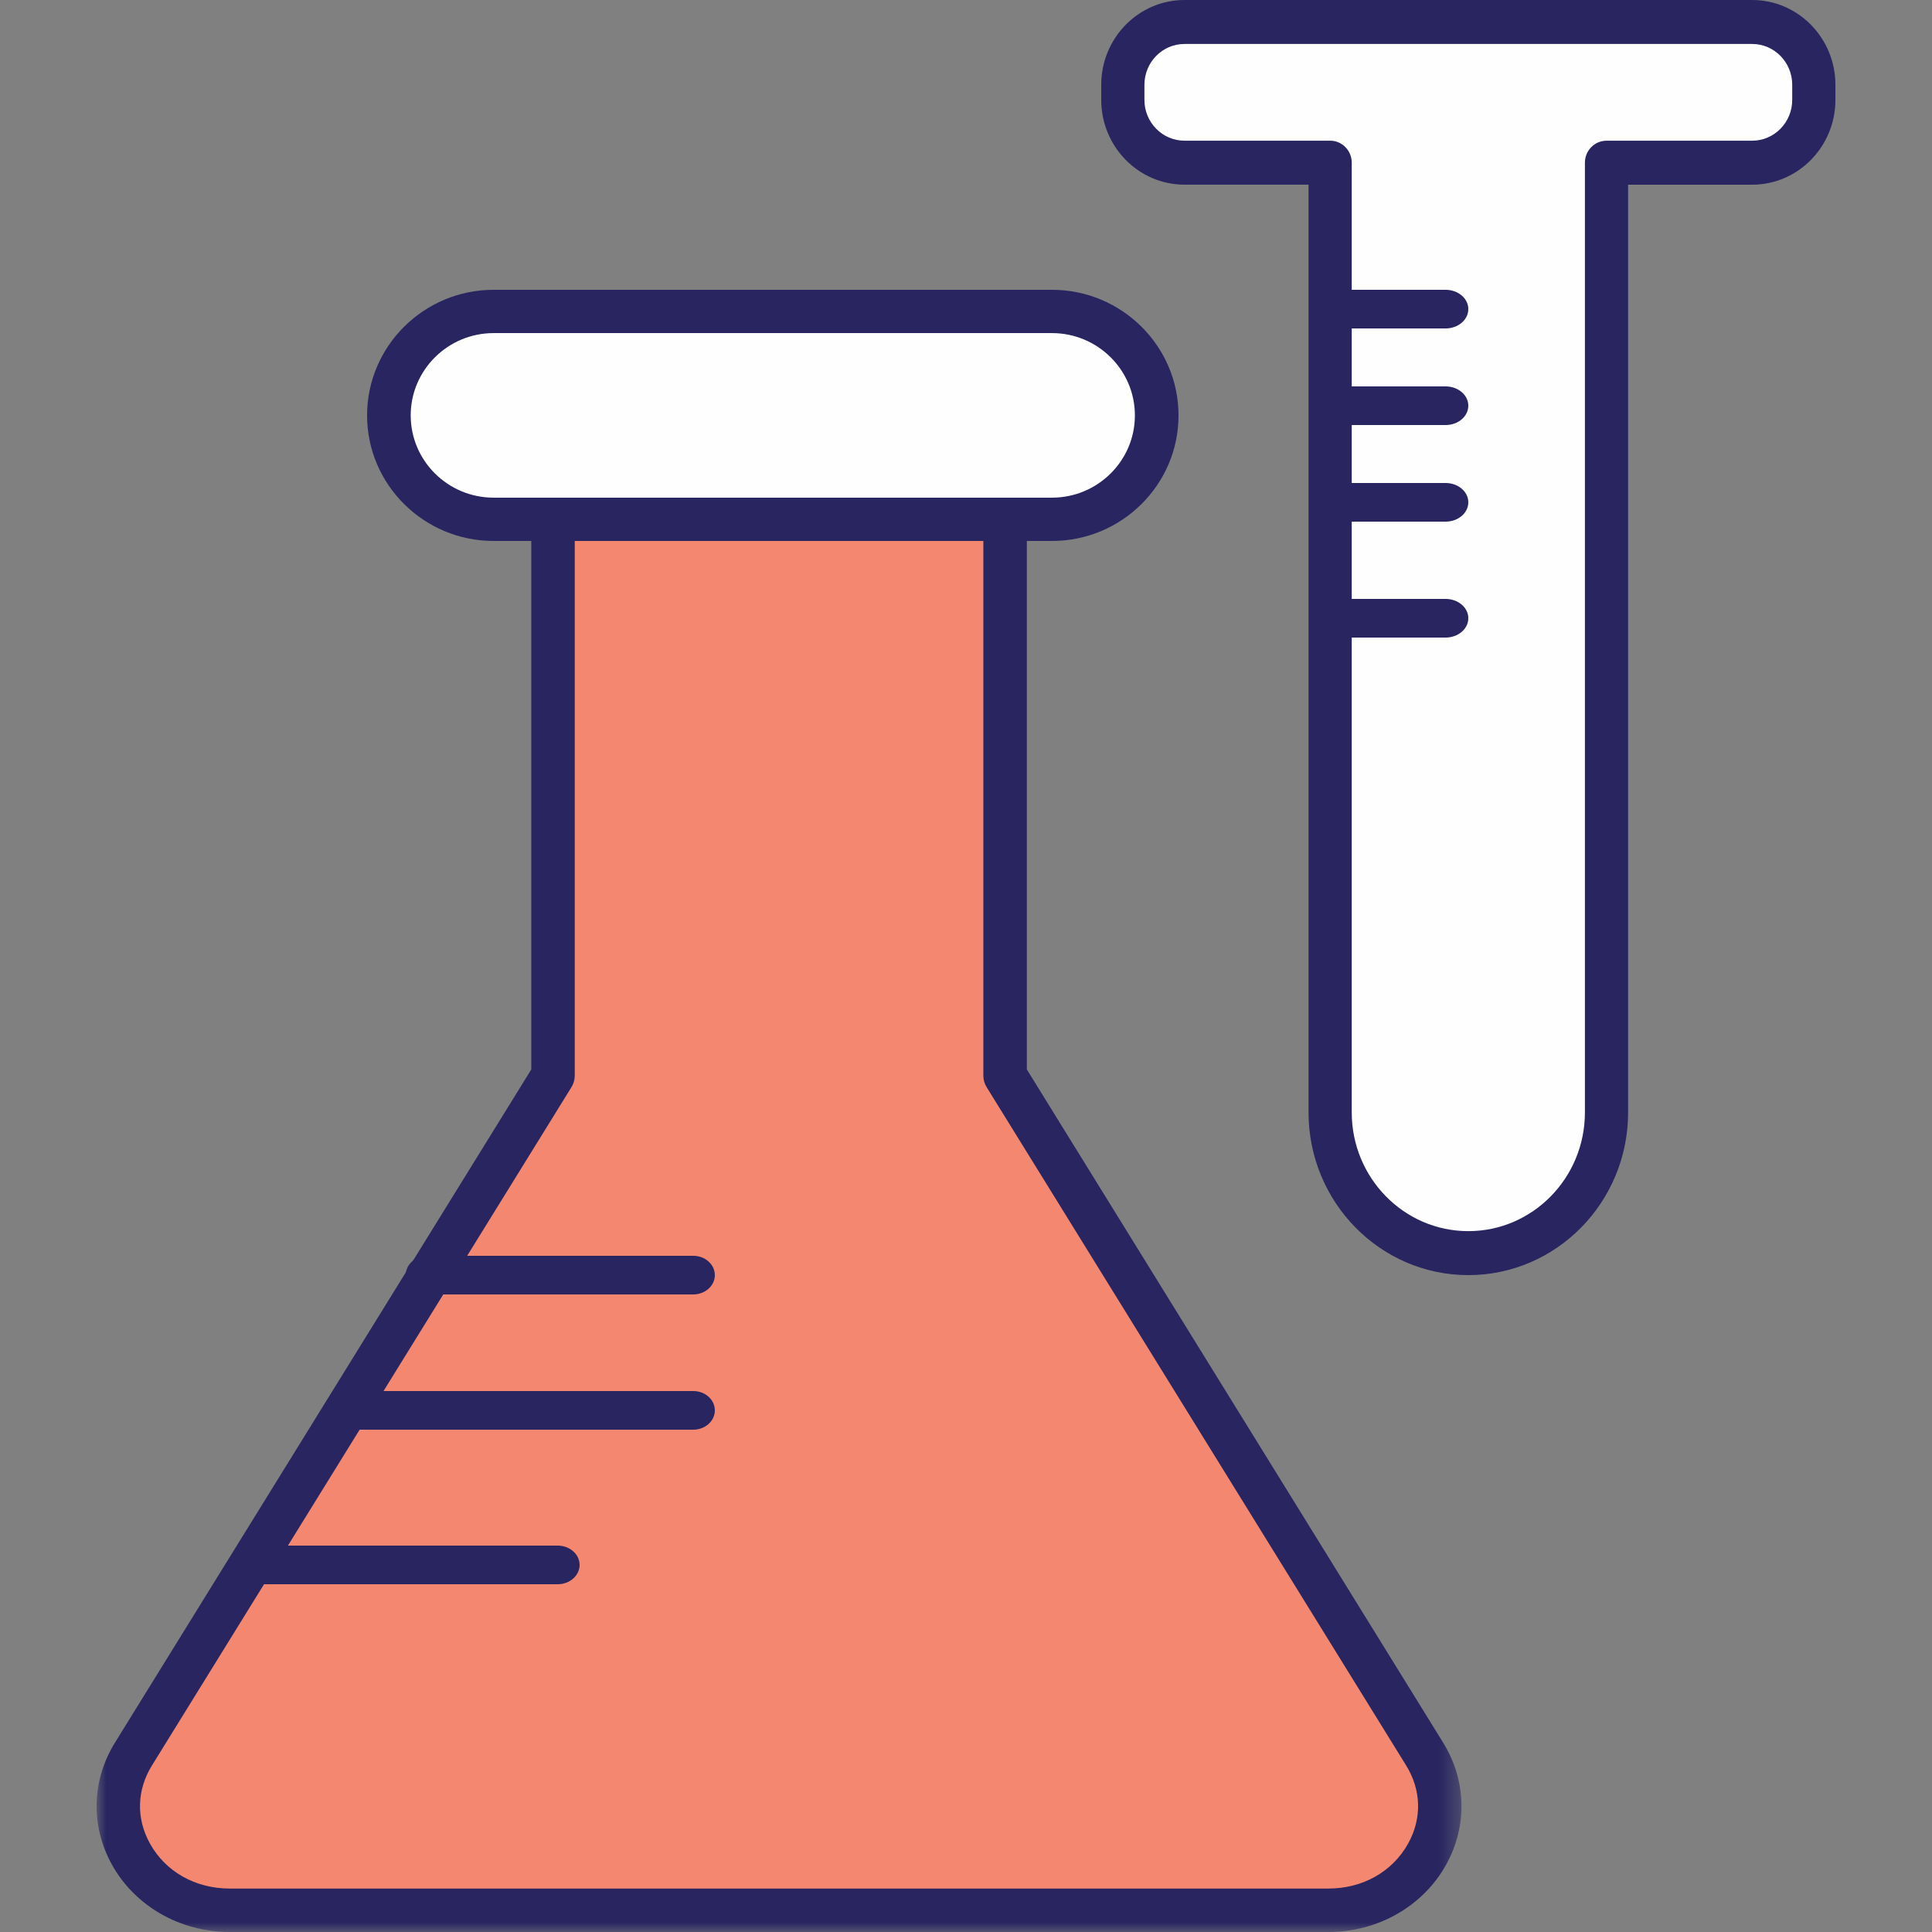
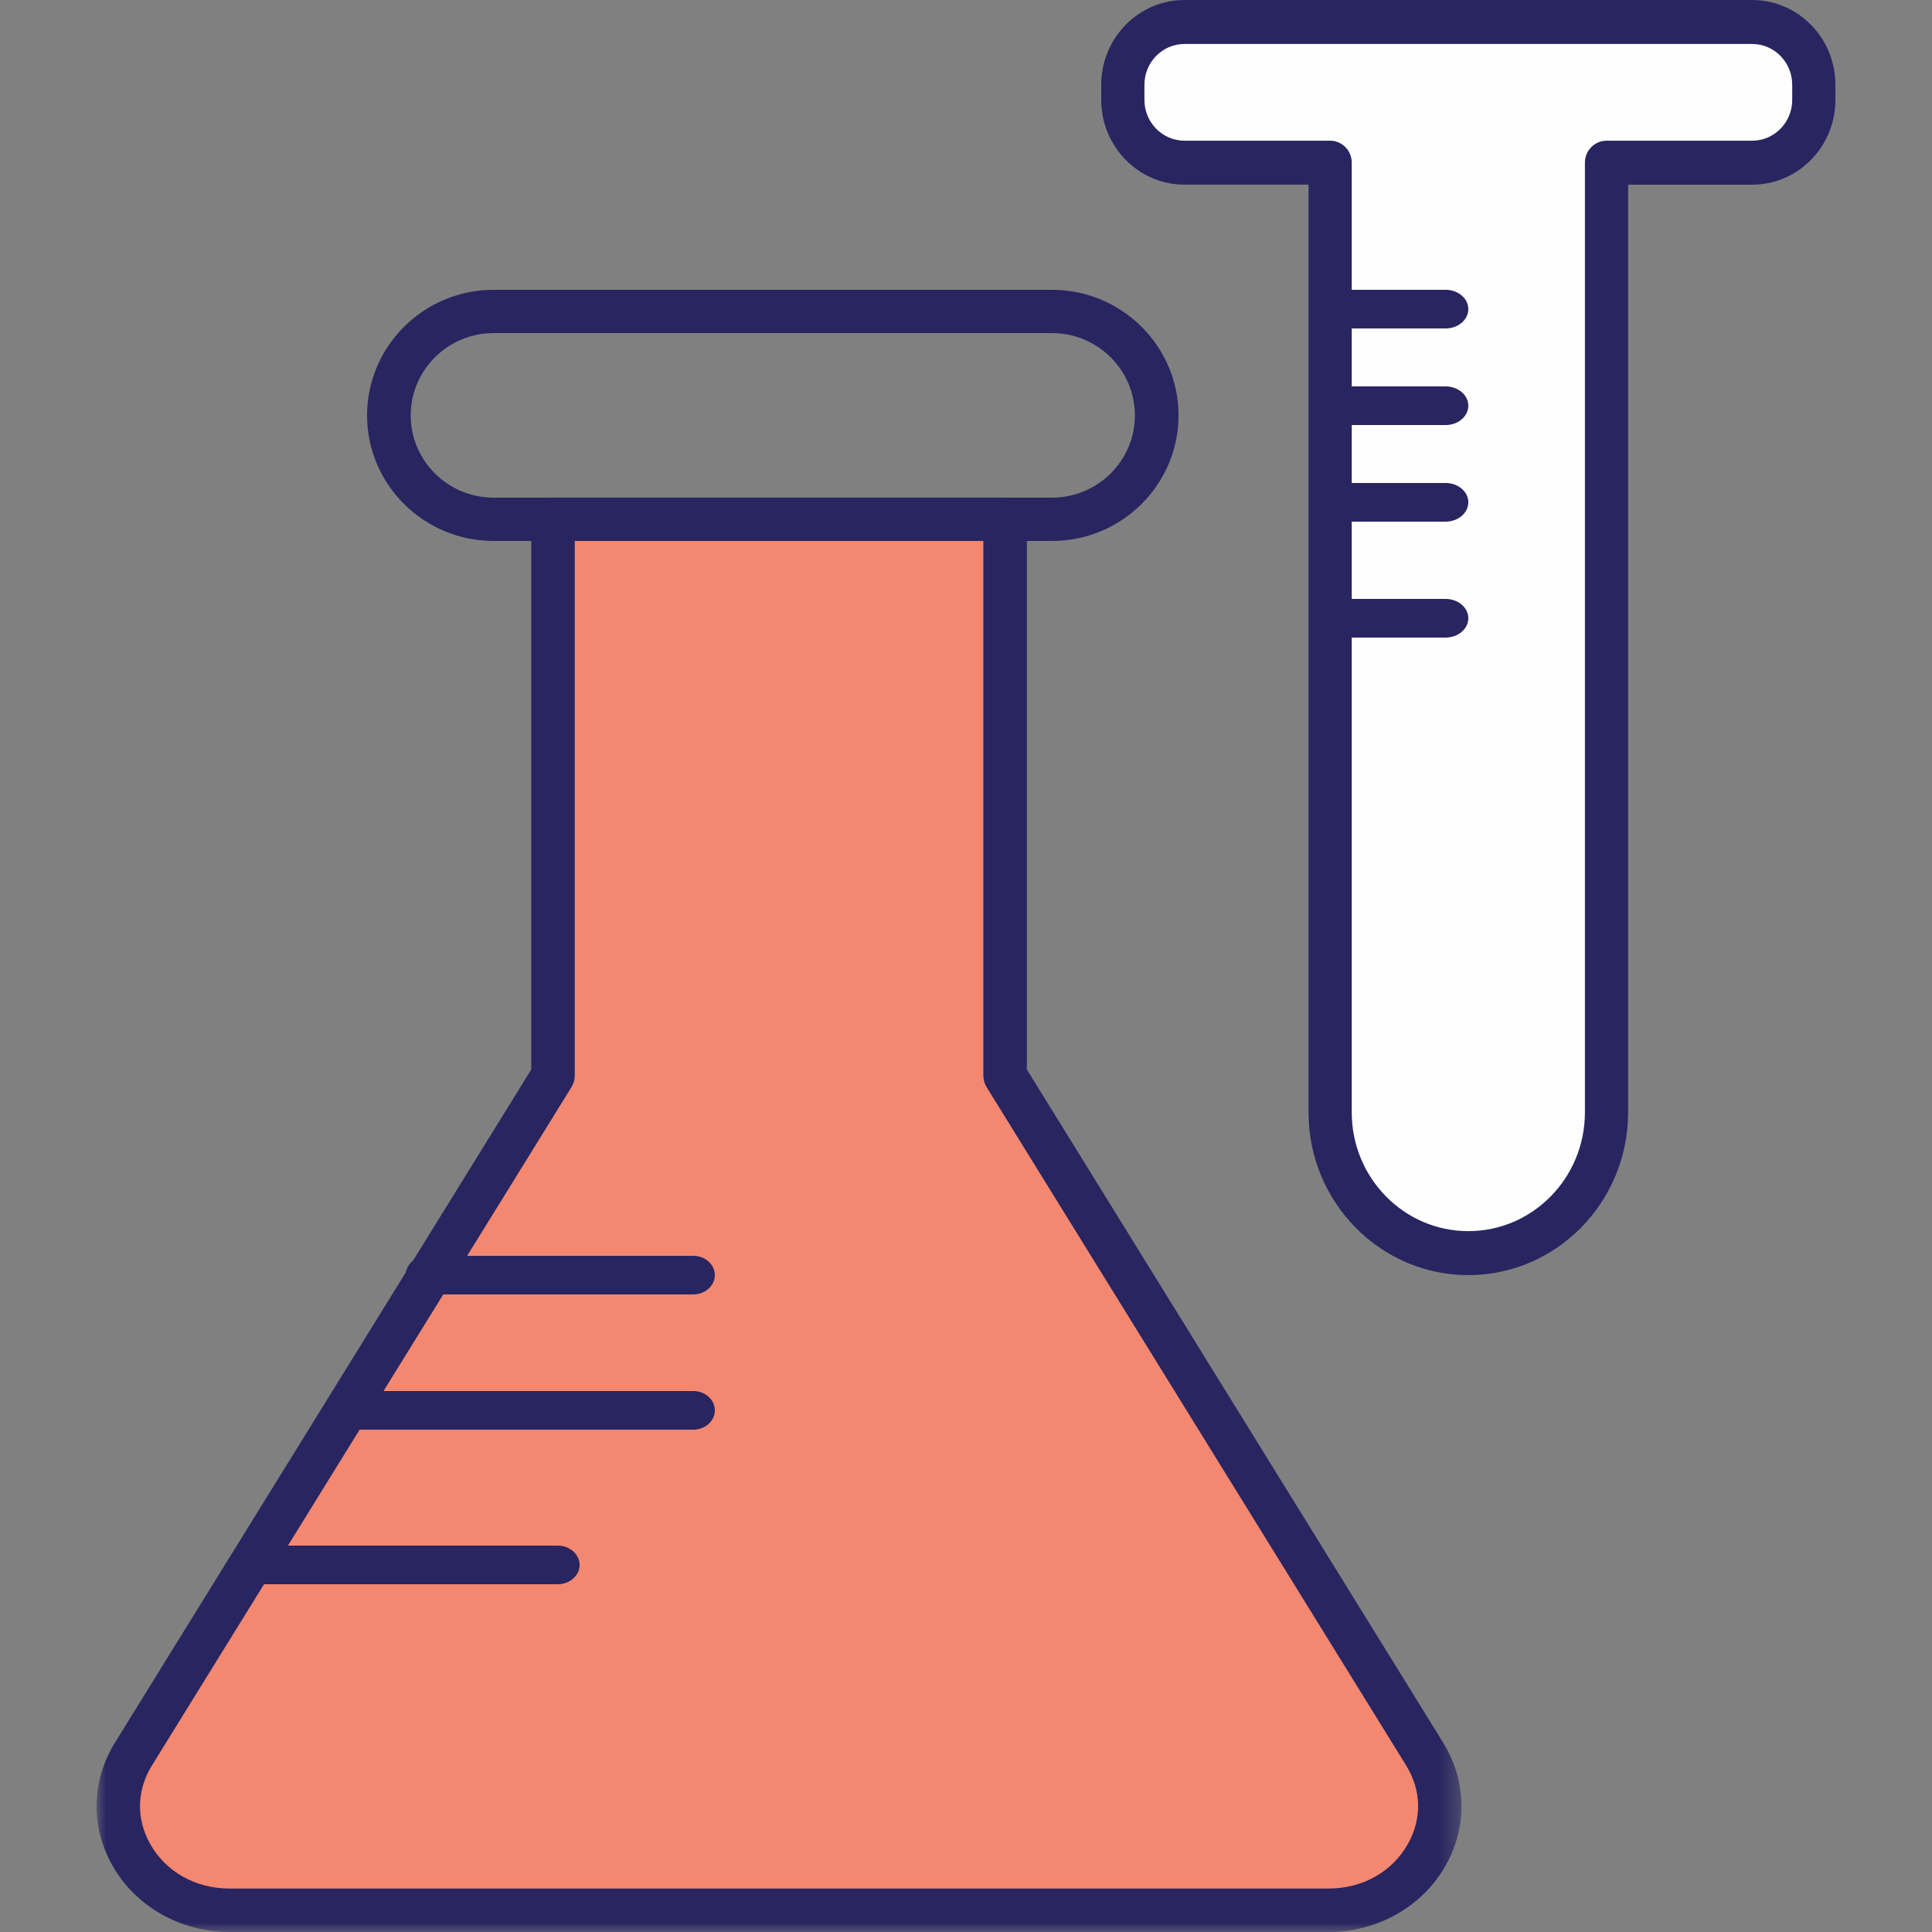
<svg xmlns="http://www.w3.org/2000/svg" xmlns:xlink="http://www.w3.org/1999/xlink" width="100" height="100" viewBox="0 0 100 100">
  <rect x="0" y="0" width="100" height="100" fill="#808080" stroke="none" />
  <defs>
    <path id="xenhnhuyua" d="M0 0.75L70.647 0.75 70.647 75 0 75z" />
  </defs>
  <g fill="none" fill-rule="evenodd">
    <g>
      <path fill="#F48770" d="M68.212 90.9L46.631 55.801V27H23.369v28.801L1.788 90.9C-.437 94.491 2.314 99 6.73 99h56.542c4.414 0 7.165-4.509 4.94-8.1" transform="translate(5)" />
      <g transform="translate(5) translate(0 25)">
        <mask id="tcg0691tgb" fill="#fff">
          <use xlink:href="#xenhnhuyua" />
        </mask>
        <path fill="#282561" d="M24.749 3v27.675c0 .21-.059.415-.168.592L2.873 66.367c-.795 1.276-.836 2.752-.111 4.055.808 1.459 2.35 2.329 4.125 2.329H63.76c1.773 0 3.316-.87 4.125-2.33.723-1.302.684-2.778-.11-4.051l-.001-.003-21.708-35.099c-.11-.177-.168-.382-.168-.592V3h-21.15zM63.76 75H6.887c-2.565 0-4.9-1.337-6.093-3.486-1.115-2.01-1.053-4.377.168-6.334l21.537-34.825V1.875c0-.621.504-1.125 1.125-1.125h23.4c.62 0 1.125.504 1.125 1.125v28.48l21.538 34.828c1.218 1.957 1.28 4.322.165 6.331C68.658 73.664 66.326 75 63.761 75z" mask="url(#tcg0691tgb)" />
      </g>
-       <path fill="#FEFEFE" d="M49.68 16H21.32C18.382 16 16 18.463 16 21.502 16 24.539 18.383 27 21.32 27h28.36c2.937 0 5.32-2.461 5.32-5.498C55 18.462 52.617 16 49.68 16" transform="translate(5)" />
      <path fill="#282561" d="M20.55 17.241c-2.367 0-4.292 1.91-4.292 4.26 0 2.348 1.925 4.258 4.292 4.258h28.9c2.367 0 4.292-1.91 4.292-4.258 0-2.35-1.925-4.26-4.292-4.26h-28.9zM49.45 28h-28.9C16.94 28 14 25.085 14 21.501 14 17.917 16.94 15 20.55 15h28.9c3.612 0 6.55 2.917 6.55 6.501C56 25.085 53.062 28 49.45 28z" transform="translate(5)" />
      <path fill="#FEFEFE" d="M56.21 1C54.437 1 53 2.437 53 4.212v.777C53 6.763 54.437 8.2 56.21 8.2h7.59v48.6c0 3.977 3.222 7.2 7.2 7.2 3.977 0 7.198-3.224 7.198-7.2V8.2h7.59C87.564 8.2 89 6.763 89 4.989v-.777C89 2.437 87.563 1 85.788 1H56.21z" transform="translate(5)" />
      <path fill="#282561" d="M56.308 2.276c-1.143 0-2.073.947-2.073 2.11v.786c0 1.164.93 2.11 2.073 2.11h7.54c.617 0 1.118.51 1.118 1.139v49.158c0 3.39 2.706 6.145 6.034 6.145 3.33 0 6.035-2.755 6.035-6.145V8.421c0-.628.501-1.138 1.118-1.138h7.54c1.142 0 2.072-.947 2.072-2.11v-.787c0-1.163-.93-2.11-2.072-2.11H56.308zM71 66c-4.56 0-8.27-3.776-8.27-8.42V9.558h-6.422C53.933 9.559 52 7.59 52 5.172v-.786C52 1.968 53.933 0 56.308 0h29.385C88.067 0 90 1.968 90 4.386v.786c0 2.419-1.933 4.387-4.307 4.387h-6.422v48.02C79.27 62.224 75.56 66 71 66zM23.864 82H8.136C7.509 82 7 81.552 7 81s.509-1 1.136-1h15.728c.627 0 1.136.448 1.136 1s-.509 1-1.136 1M30.877 67H17.123c-.62 0-1.123-.448-1.123-1s.503-1 1.123-1h13.754c.62 0 1.123.448 1.123 1s-.503 1-1.123 1M13.116 74C12.5 74 12 73.552 12 73s.5-1 1.116-1h17.768C31.5 72 32 72.448 32 73s-.5 1-1.116 1H13.116z" transform="translate(5)" />
      <path fill="#282561" d="M64.176 17C63.527 17 63 16.552 63 16s.527-1 1.176-1h5.648c.649 0 1.176.448 1.176 1s-.527 1-1.176 1h-5.648zM64.176 22C63.527 22 63 21.552 63 21s.527-1 1.176-1h5.648c.649 0 1.176.448 1.176 1s-.527 1-1.176 1h-5.648zM64.176 27C63.527 27 63 26.552 63 26s.527-1 1.176-1h5.648c.649 0 1.176.448 1.176 1s-.527 1-1.176 1h-5.648zM64.176 33C63.527 33 63 32.552 63 32s.527-1 1.176-1h5.648c.649 0 1.176.448 1.176 1s-.527 1-1.176 1h-5.648z" transform="translate(5)" />
    </g>
  </g>
</svg>